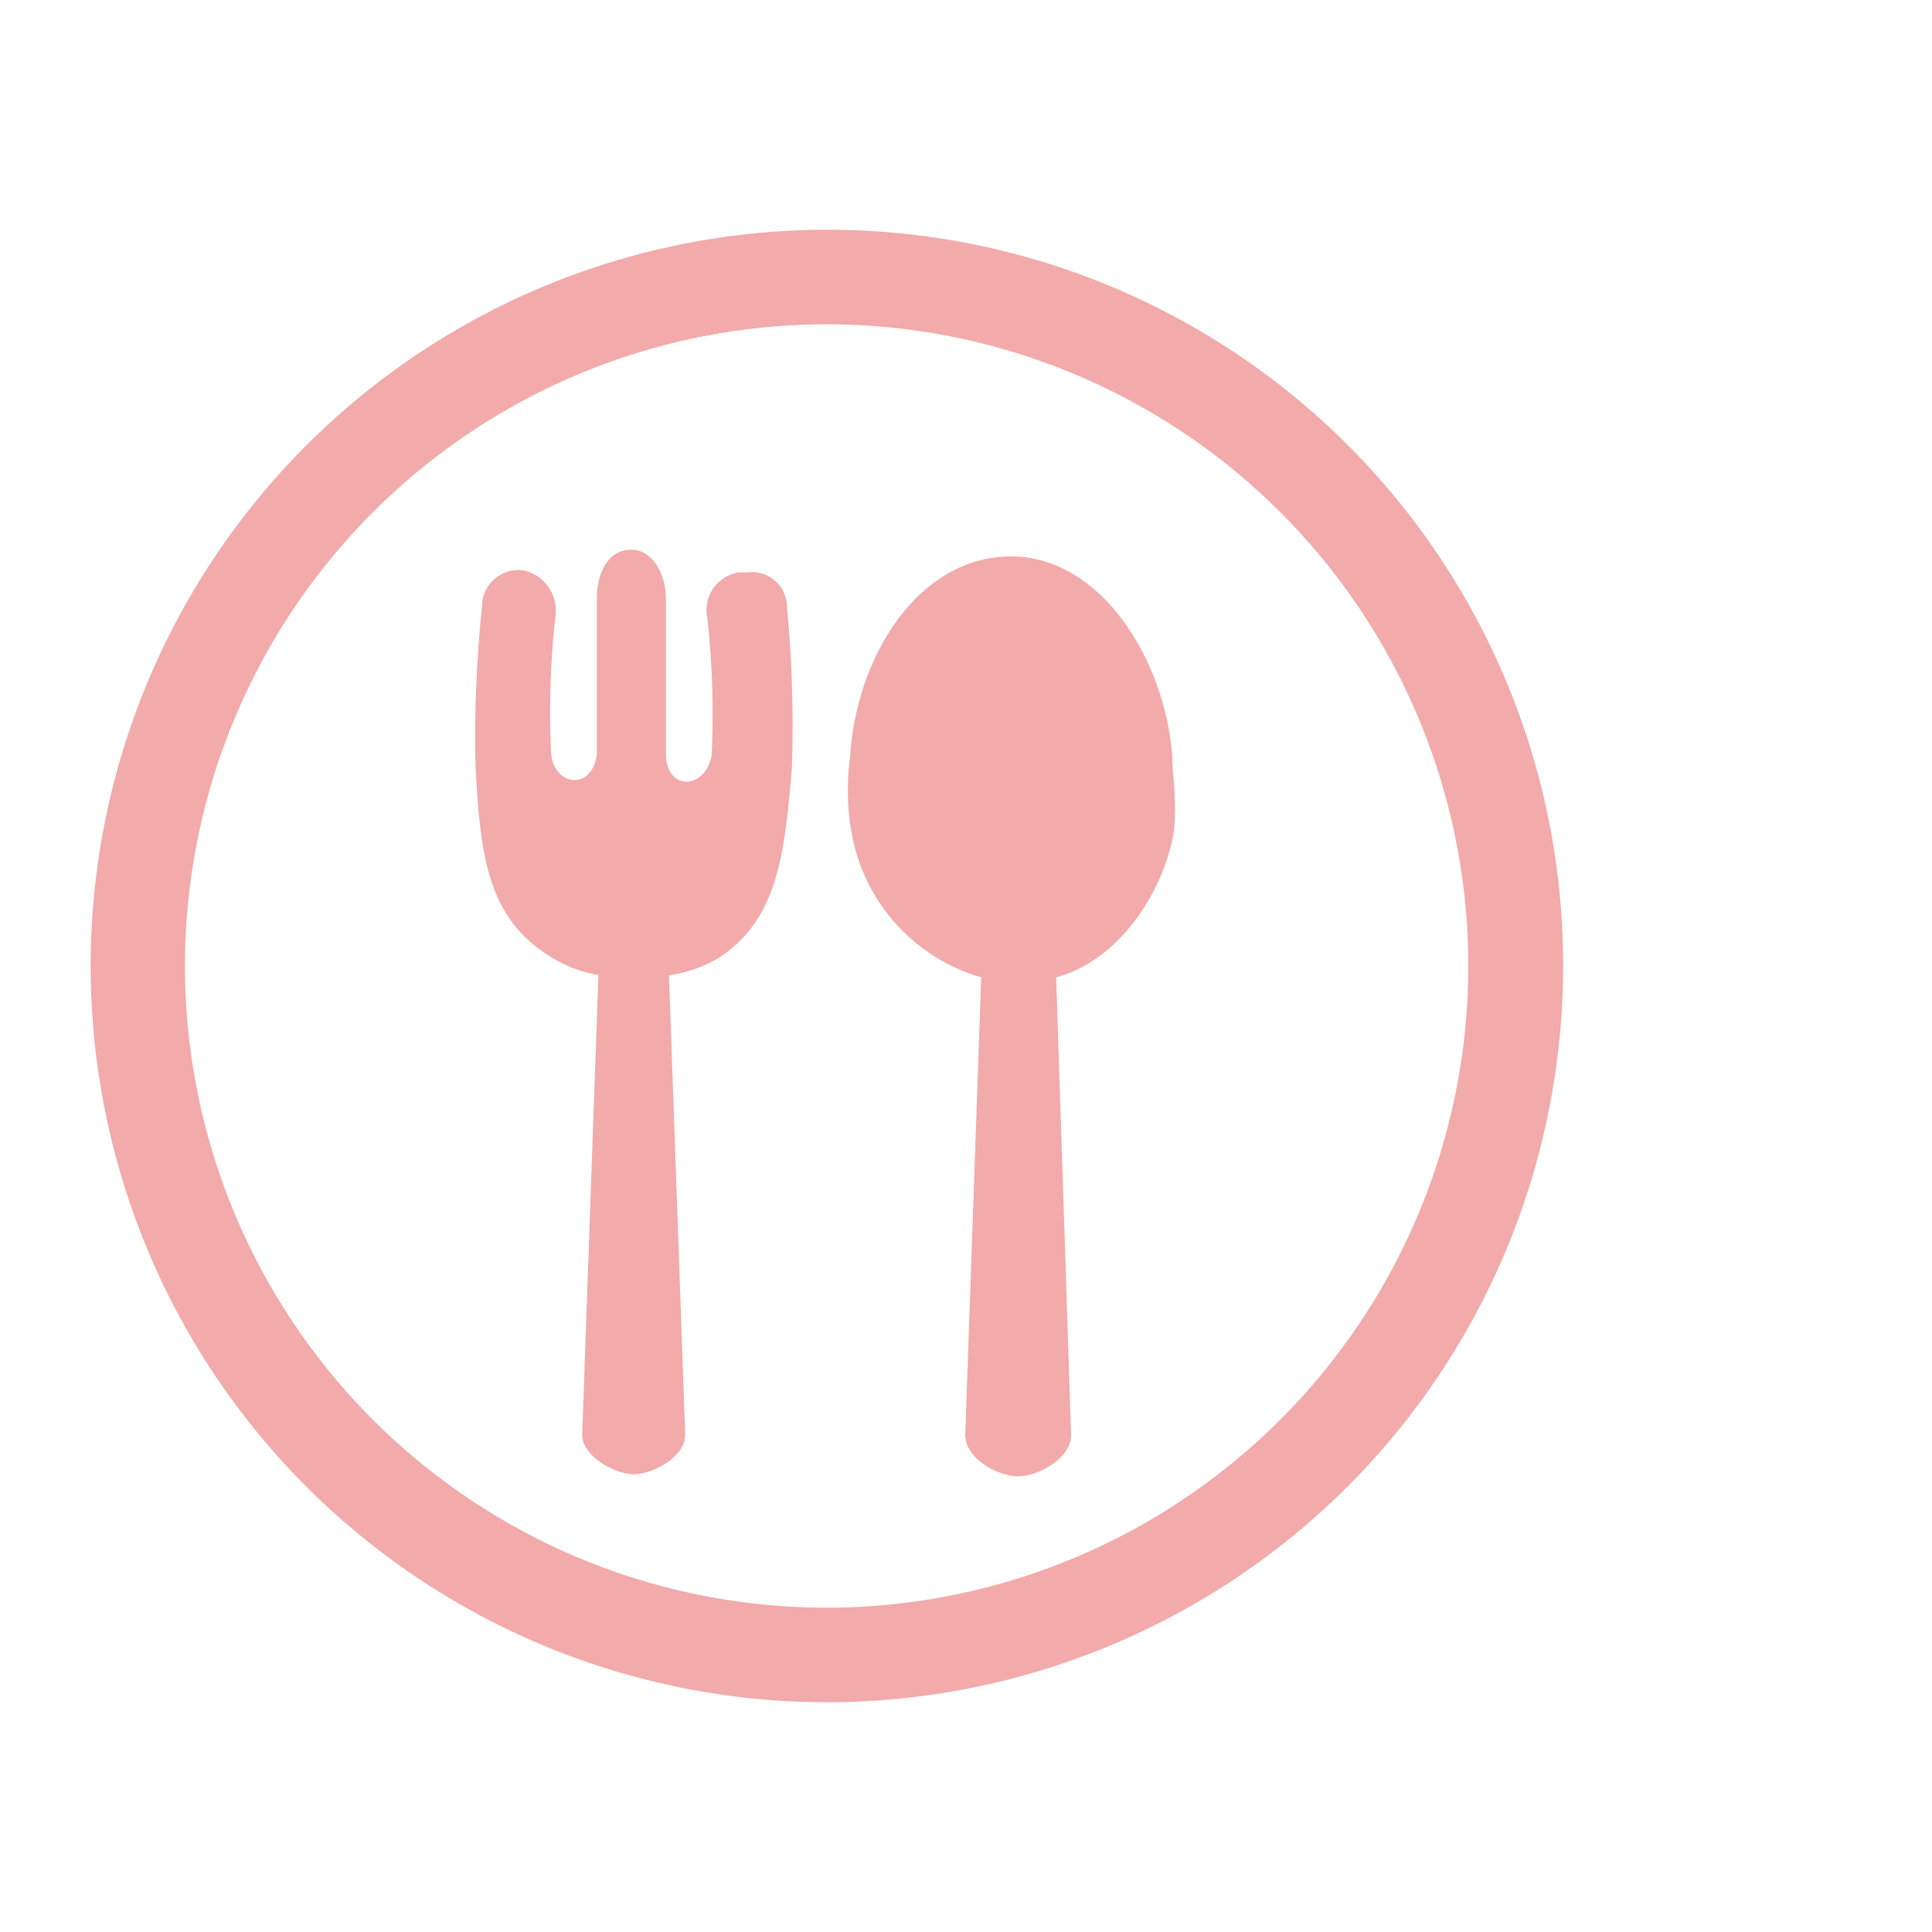
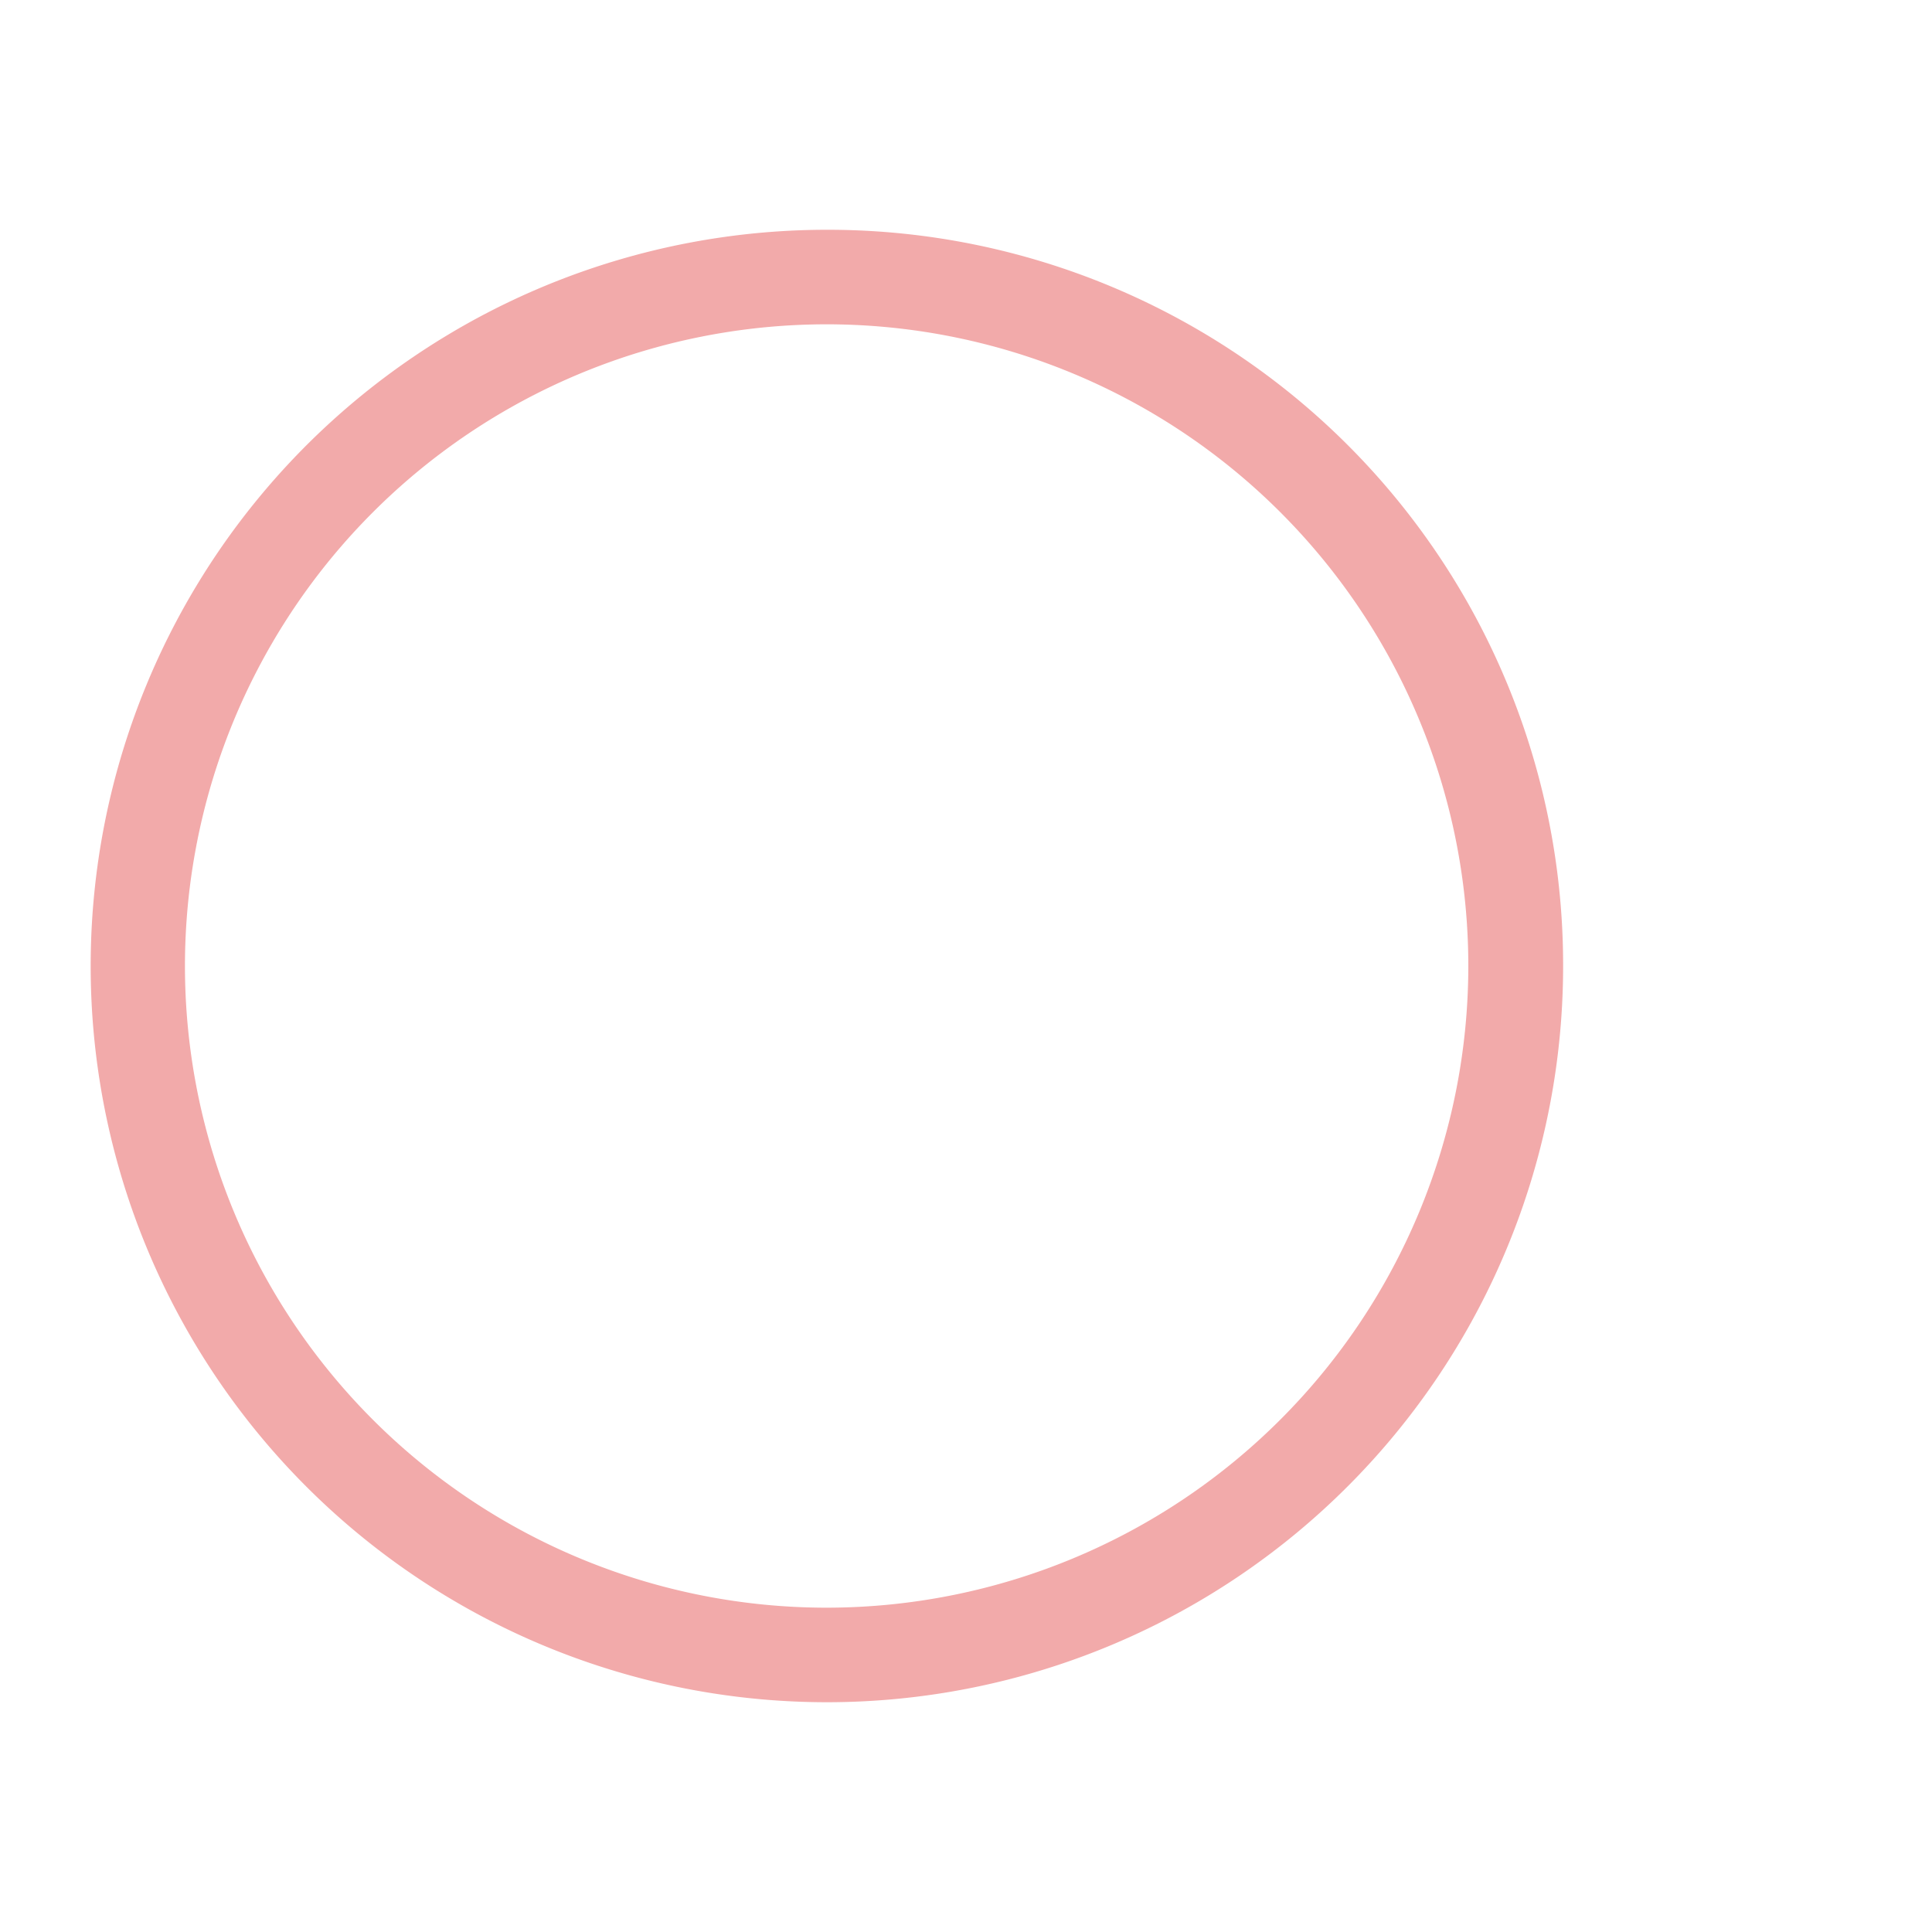
<svg xmlns="http://www.w3.org/2000/svg" viewBox="0 0 75 75">
  <g id="レイヤー_2" data-name="レイヤー 2">
    <g id="section3">
      <g id="レイヤー_1-2" data-name="レイヤー 1-2">
-         <path d="M39.25,21.6c-3.57,0-6,3.84-6.25,7.77a9.53,9.53,0,0,0-.08,1.6,8.63,8.63,0,0,0,.17,1.52,7.12,7.12,0,0,0,5,5.45l-.62,17.77c0,.89,1.25,1.6,2.05,1.6s2.06-.71,2.06-1.6L41,37.94c2.33-.62,4.11-3.13,4.56-5.6A7.48,7.48,0,0,0,45.6,31c0-.54-.09-1.08-.09-1.6C45.24,25.62,42.74,21.6,39.25,21.6Z" style="fill:#f2aaaa" />
-         <path d="M28.63,22.23h0A1.48,1.48,0,0,0,27.46,24v0a34.26,34.26,0,0,1,.17,5.26c-.17,1.34-1.69,1.52-1.78.09V23.21c0-.8-.45-1.87-1.34-1.87h0c-1,0-1.34,1.07-1.34,1.87v6.07c-.18,1.44-1.7,1.25-1.78-.08a34.48,34.48,0,0,1,.17-5.28,1.59,1.59,0,0,0-1.25-1.78,1.42,1.42,0,0,0-1.59,1.23v.11h0a48.25,48.25,0,0,0-.26,6.25c.18,3.39.44,5.8,2.77,7.32a5.18,5.18,0,0,0,2,.8l-.63,17.86c0,.8,1.25,1.52,2,1.52h0c.8,0,2-.72,2-1.52l-.63-17.85a5.15,5.15,0,0,0,2-.72c2.23-1.51,2.49-4,2.77-7.32a48.34,48.34,0,0,0-.19-6.25A1.36,1.36,0,0,0,29,22.22h-.41Z" style="fill:#f2aaaa" />
-         <path d="M32.1,8.92A28.58,28.58,0,1,0,60.68,37.5h0A28.54,28.54,0,0,0,32.17,8.92Zm0,53.49A24.91,24.91,0,1,1,57,37.5,24.92,24.92,0,0,1,32.1,62.41Z" style="fill:#f2aaaa" />
+         <path d="M32.1,8.92A28.58,28.58,0,1,0,60.68,37.5h0A28.54,28.54,0,0,0,32.17,8.92Zm0,53.49A24.91,24.91,0,1,1,57,37.5,24.92,24.92,0,0,1,32.1,62.41" style="fill:#f2aaaa" />
      </g>
-       <rect width="75" height="75" style="fill:none" />
    </g>
  </g>
</svg>